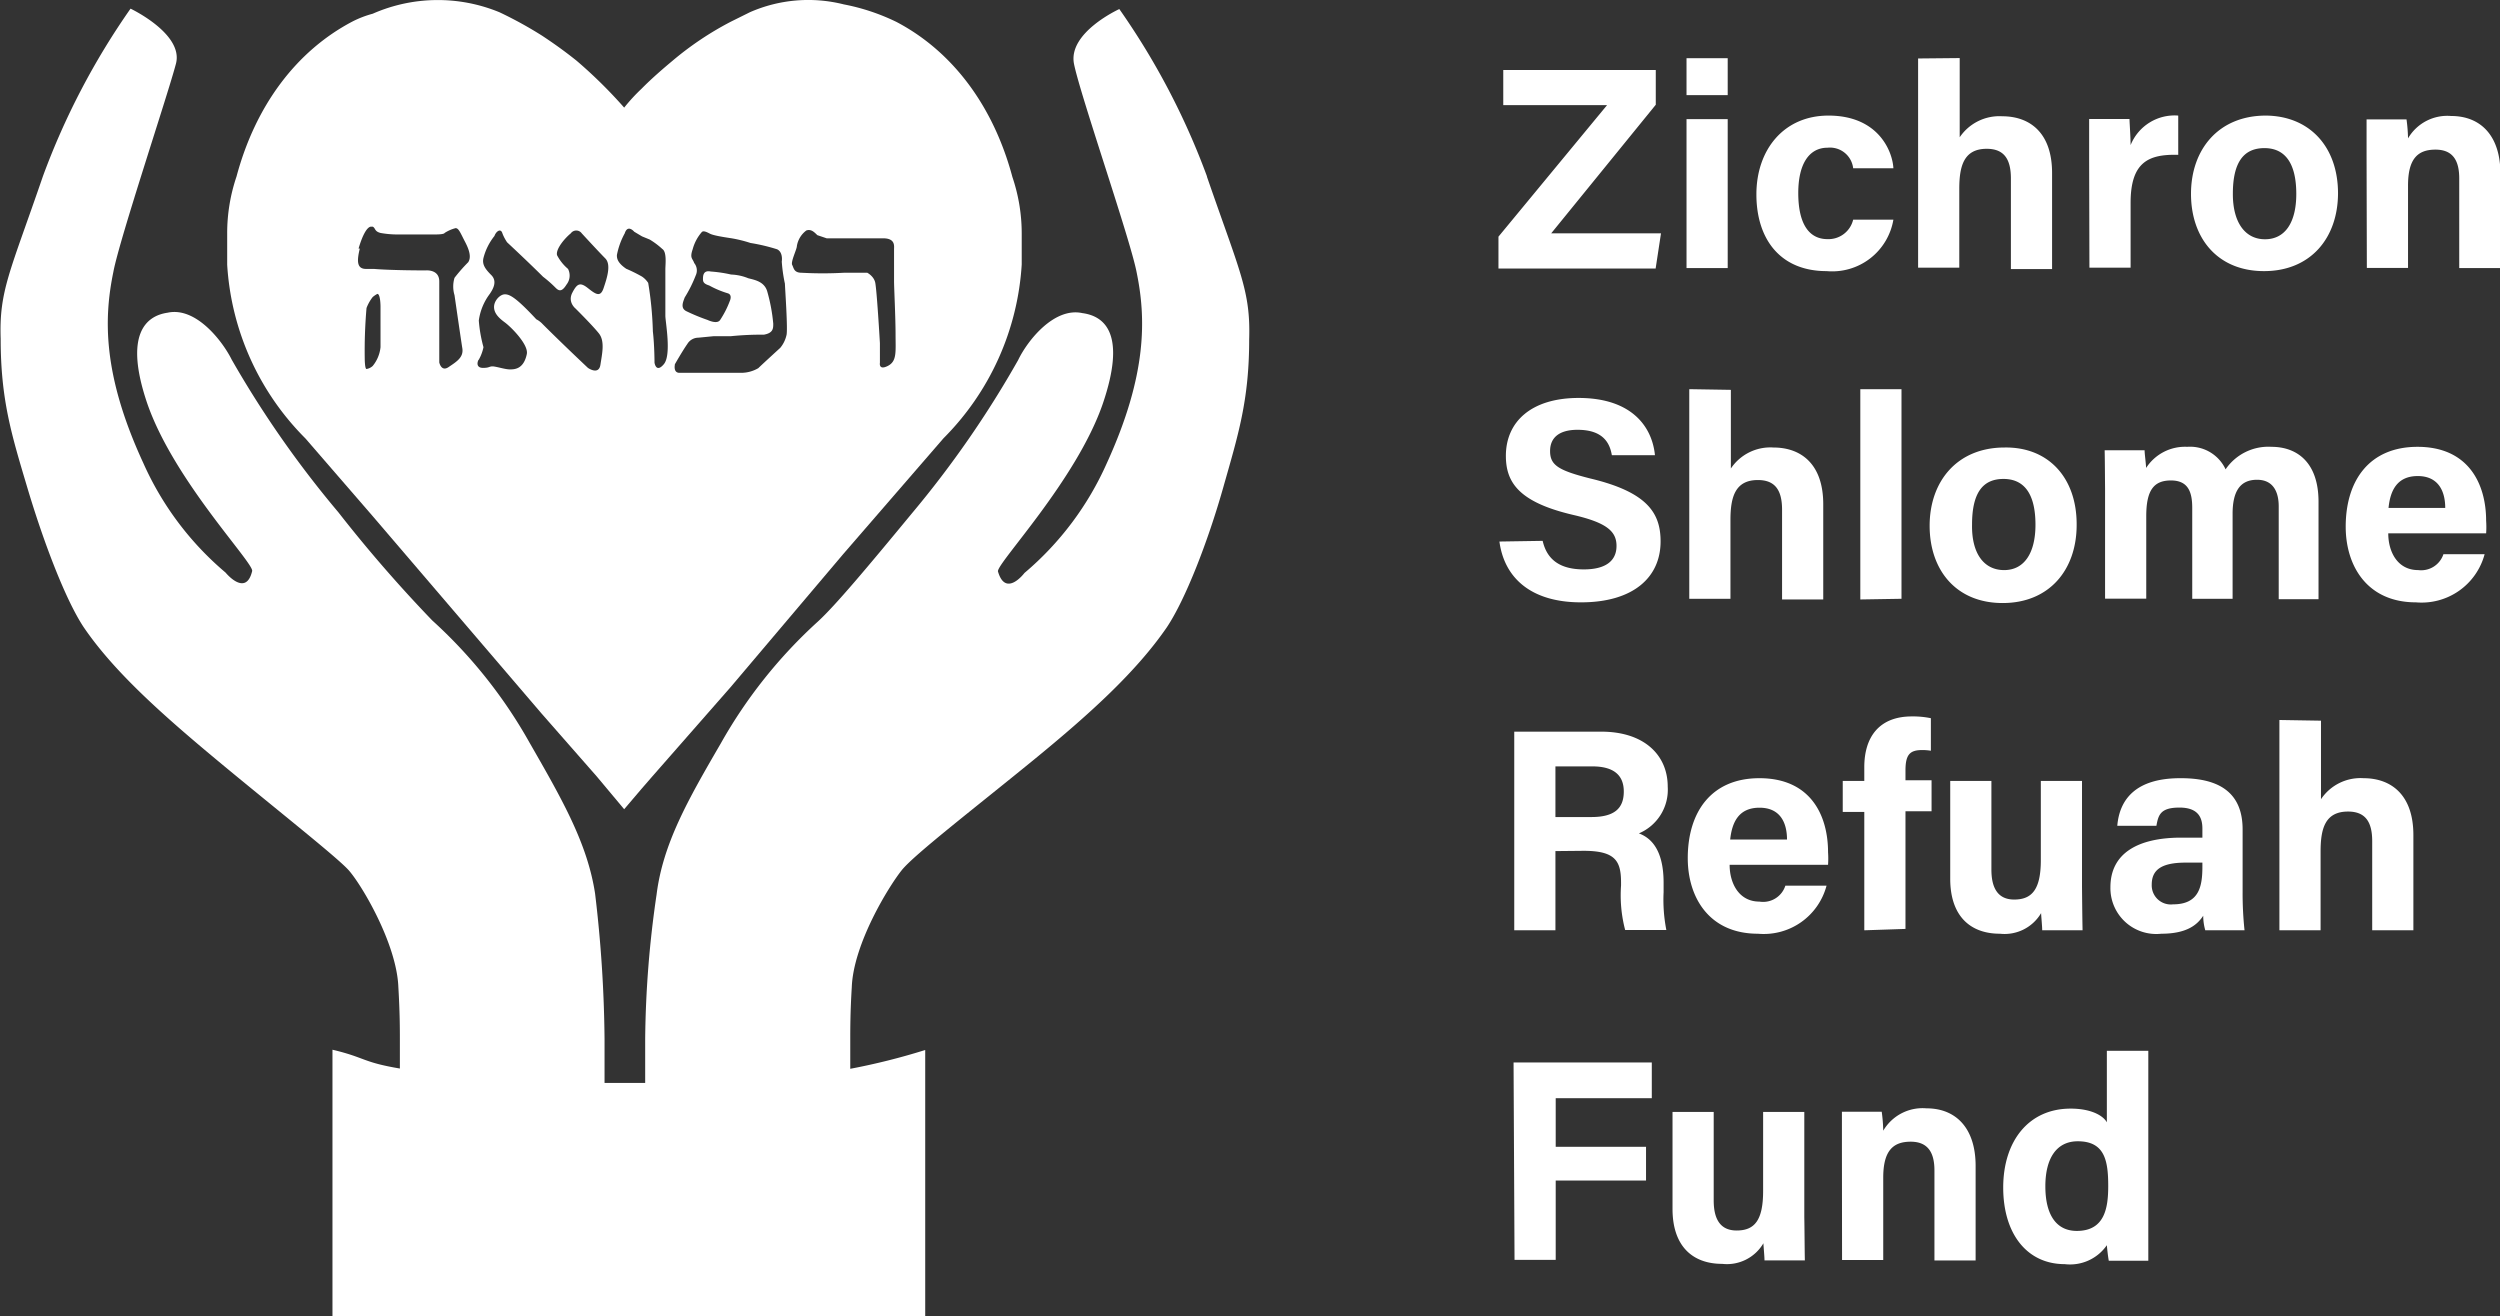
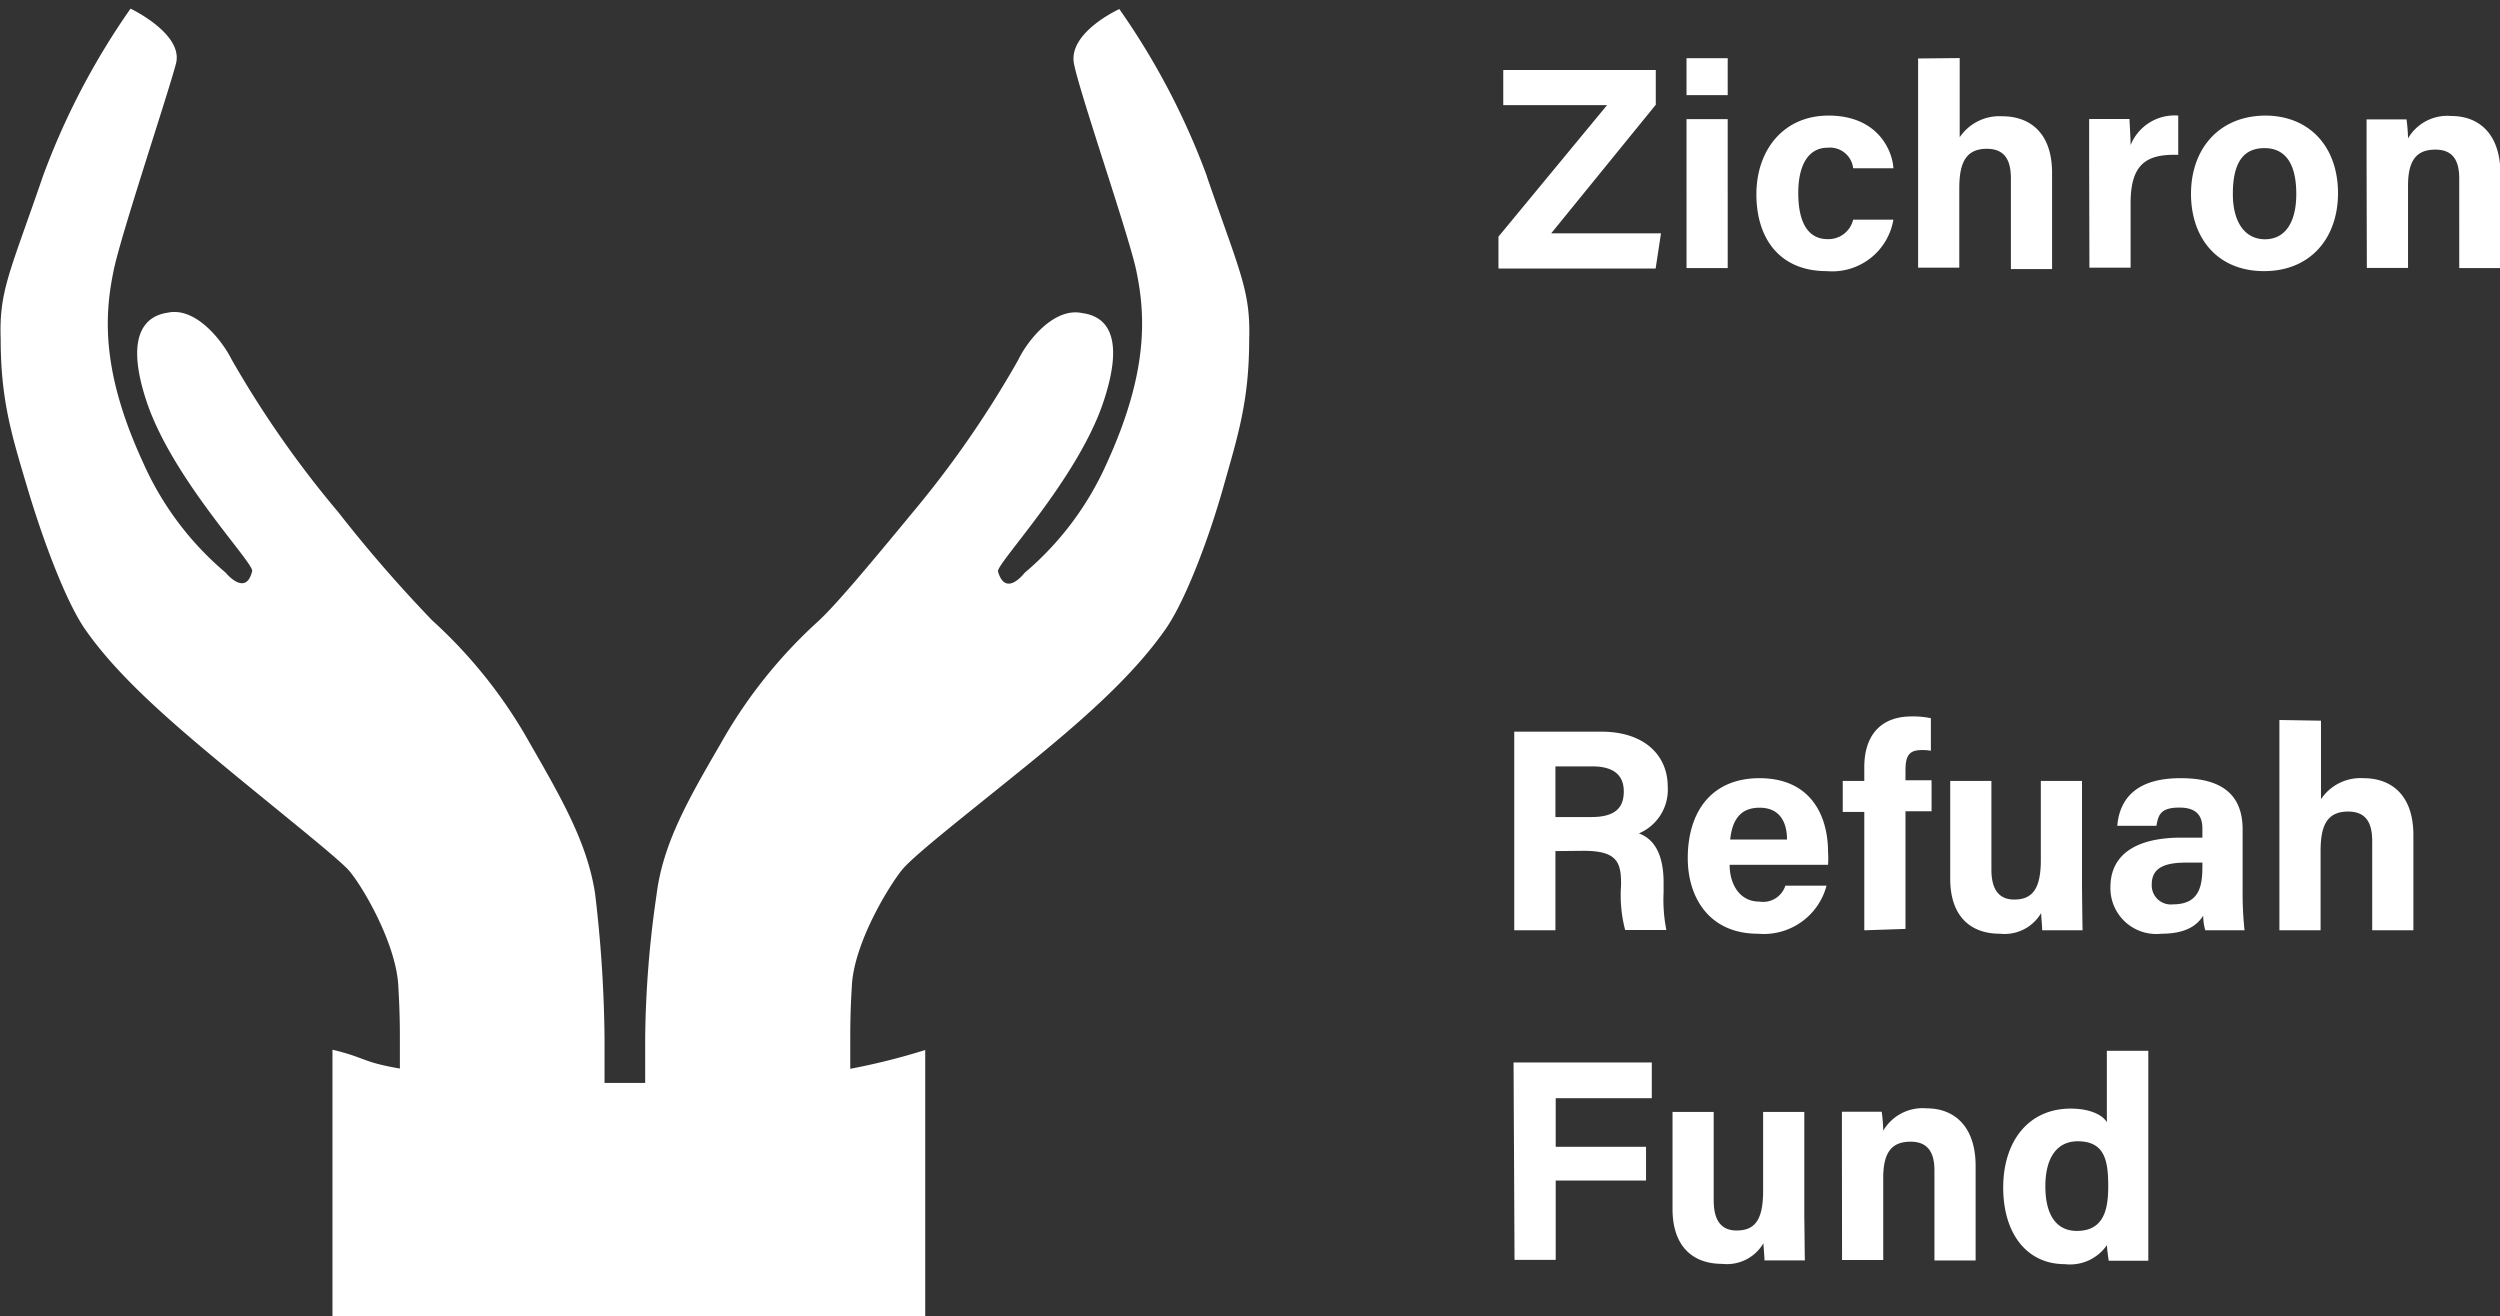
<svg xmlns="http://www.w3.org/2000/svg" viewBox="0 0 182.12 95.88">
  <rect x="0" y="0" width="182.12" height="95.88" fill="#333333" stroke="none" />
  <defs>
    <style>.cls-1{fill:#fff;}</style>
  </defs>
  <g id="Layer_2" data-name="Layer 2">
    <g id="Layer_1-2" data-name="Layer 1">
      <path class="cls-1" d="M109.16,17.24l7.91-9.58h-7.56V5.1h11.11V7.63L113,17H121l-.39,2.56H109.16Zm13.7-13h3V6.93h-3Zm0,4.44h3V19.53h-3ZM137.93,16a4.52,4.52,0,0,1-4.87,3.75c-3.37,0-5.11-2.33-5.11-5.59s2-5.74,5.25-5.74c3.65,0,4.67,2.62,4.73,3.84H135a1.7,1.7,0,0,0-1.86-1.5c-1.37,0-2.14,1.21-2.14,3.3,0,2.31.82,3.36,2.13,3.36A1.85,1.85,0,0,0,135,16Zm4.83-11.77V10a3.49,3.49,0,0,1,3.1-1.53c2,0,3.63,1.19,3.63,4.13v7h-3V13c0-1.41-.5-2.16-1.76-2.16-1.66,0-2,1.24-2,2.91v5.75h-3V4.26Zm9.43,7.38c0-1.08,0-2,0-2.94h2.94c0,.24.08,1.32.08,1.9a3.45,3.45,0,0,1,3.47-2.15v2.86c-2.17-.06-3.47.53-3.47,3.5v4.72h-3Zm18.13,2.45c0,3.28-2,5.69-5.39,5.69s-5.32-2.4-5.32-5.63,2-5.7,5.46-5.7C168.26,8.45,170.32,10.7,170.32,14.09ZM165,17.43c1.47,0,2.28-1.23,2.28-3.3,0-2.26-.83-3.34-2.32-3.34s-2.3,1-2.3,3.32C162.65,16.2,163.55,17.43,165,17.43Zm7.4-6c0-.92,0-1.93,0-2.73h2.91a11.53,11.53,0,0,1,.11,1.38,3.31,3.31,0,0,1,3.14-1.63c2.18,0,3.59,1.47,3.59,4.19v6.89h-3V13c0-1.22-.4-2.1-1.73-2.1s-2,.71-2,2.62v6h-3Z" />
-       <path class="cls-1" d="M112.38,39.4c.33,1.45,1.36,2.08,3,2.08s2.38-.66,2.38-1.71-.69-1.69-3.16-2.26c-3.93-.92-4.9-2.35-4.9-4.3,0-2.51,1.88-4.22,5.3-4.22,3.83,0,5.35,2.06,5.56,4.17h-3.14c-.15-.89-.64-1.85-2.5-1.85-1.27,0-2,.52-2,1.55s.61,1.41,2.94,2c4.19,1,5.11,2.55,5.11,4.58,0,2.63-2,4.44-5.8,4.44-3.66,0-5.59-1.8-5.94-4.43Zm13.71-11v5.73a3.46,3.46,0,0,1,3.1-1.53c2,0,3.63,1.19,3.63,4.13v6.94h-3V37.13c0-1.41-.5-2.16-1.76-2.16-1.66,0-2,1.24-2,2.91v5.74h-3V28.35Zm9.43,15.27V28.35h3V43.62Zm15.76-5.43c0,3.28-2,5.69-5.39,5.69s-5.32-2.4-5.32-5.63,2-5.7,5.46-5.7C149.22,32.55,151.28,34.8,151.28,38.19ZM146,41.53c1.46,0,2.28-1.24,2.28-3.3,0-2.27-.83-3.34-2.33-3.34s-2.29,1-2.29,3.32C143.62,40.3,144.51,41.53,146,41.53Zm7.36-8.73h2.87c0,.26.09.87.11,1.29a3.37,3.37,0,0,1,3-1.54,2.85,2.85,0,0,1,2.79,1.64,3.77,3.77,0,0,1,3.34-1.64c1.89,0,3.43,1.16,3.43,4v7.1H166V36.89c0-1-.36-1.94-1.58-1.94s-1.78.82-1.78,2.48v6.19h-2.94V37c0-1.12-.27-2-1.55-2s-1.8.75-1.8,2.61v6h-3v-8C153.34,34.65,153.34,33.72,153.32,32.8Zm20.62,6.05c0,1.36.68,2.68,2.18,2.68A1.71,1.71,0,0,0,178,40.37h3a4.75,4.75,0,0,1-5,3.51c-3.57,0-5.12-2.67-5.12-5.51,0-3.4,1.75-5.82,5.23-5.82,3.71,0,5,2.69,5,5.39a6.49,6.49,0,0,1,0,.91ZM178.13,37h0c0-1.26-.53-2.32-2-2.32s-2,1-2.13,2.32Z" />
      <path class="cls-1" d="M113.31,62v5.77h-3V53.3h6.34c3.15,0,4.84,1.73,4.84,4a3.45,3.45,0,0,1-2.1,3.41c.72.27,1.8,1,1.8,3.59V65a11.43,11.43,0,0,0,.2,2.75h-3a9.94,9.94,0,0,1-.3-3.24v-.21c0-1.57-.4-2.32-2.73-2.32Zm0-2.48h2.62c1.7,0,2.36-.65,2.36-1.86s-.76-1.83-2.29-1.83h-2.69ZM126,63c0,1.35.68,2.68,2.17,2.68a1.7,1.7,0,0,0,1.89-1.16h3a4.73,4.73,0,0,1-5,3.5c-3.56,0-5.11-2.66-5.11-5.5,0-3.4,1.74-5.83,5.22-5.83,3.72,0,5,2.69,5,5.4a6.56,6.56,0,0,1,0,.91Zm4.18-1.84h0c0-1.26-.52-2.32-2-2.32s-2,1-2.14,2.32Zm5.63,6.61V59.15h-1.57V56.89h1.57v-1c0-2.23,1.11-3.7,3.46-3.7a6.42,6.42,0,0,1,1.39.13v2.37a3.74,3.74,0,0,0-.63-.05c-.89,0-1.22.32-1.22,1.48v.72h1.9v2.26h-1.9v8.57Zm15.9,0h-2.94c0-.29-.06-.87-.08-1.25a3.09,3.09,0,0,1-3,1.5c-2.21,0-3.62-1.34-3.62-4V56.89h3v6.46c0,1.19.37,2.18,1.66,2.18s1.94-.73,1.94-2.87V56.89h3v7.69C151.68,65.62,151.69,66.75,151.71,67.72Zm11.66-2.8a25.37,25.37,0,0,0,.14,2.8h-2.86a3.87,3.87,0,0,1-.15-1.06c-.4.61-1.13,1.31-3.05,1.31a3.34,3.34,0,0,1-3.71-3.39c0-2.47,2-3.61,5.16-3.61h1.54v-.66c0-.77-.28-1.53-1.67-1.53s-1.54.54-1.68,1.33h-2.85c.16-1.93,1.35-3.49,4.65-3.47,2.9,0,4.48,1.15,4.48,3.73Zm-2.93-2.13h-1.22c-1.8,0-2.47.55-2.47,1.6a1.39,1.39,0,0,0,1.55,1.44c1.91,0,2.14-1.32,2.14-2.75Zm8.64-10.34v5.72a3.46,3.46,0,0,1,3.1-1.53c2,0,3.63,1.2,3.63,4.14v6.94h-3v-6.5c0-1.4-.5-2.15-1.76-2.15-1.67,0-2,1.24-2,2.91v5.74h-3V52.45Z" />
      <path class="cls-1" d="M110.26,77.4h10.07V80h-7v3.54h6.58V86h-6.58v5.78h-3Zm21.22,14.42h-2.94c0-.29-.06-.87-.08-1.25a3.08,3.08,0,0,1-3,1.5c-2.21,0-3.62-1.34-3.62-4V81h3v6.45c0,1.2.37,2.19,1.67,2.19s1.93-.73,1.93-2.88V81h3v7.68C131.46,89.72,131.46,90.85,131.48,91.82Zm2.7-8.1c0-.92,0-1.93,0-2.73h2.9a11.53,11.53,0,0,1,.11,1.38,3.32,3.32,0,0,1,3.15-1.63c2.17,0,3.58,1.47,3.58,4.19v6.89h-3V85.26c0-1.21-.41-2.09-1.73-2.09s-2,.7-2,2.62v6h-3Zm22.32-7.17V88.84c0,1,0,2,0,3h-2.88c-.06-.32-.12-.88-.14-1.13a3.26,3.26,0,0,1-3.07,1.38c-2.74,0-4.48-2.2-4.48-5.58s1.85-5.75,4.91-5.75c1.56,0,2.4.55,2.64,1V76.55ZM149,86.42c0,2.11.82,3.25,2.29,3.25,2.06,0,2.29-1.72,2.29-3.28,0-1.85-.26-3.25-2.22-3.25C149.82,83.14,149,84.37,149,86.42Z" />
      <path class="cls-1" d="M87.93,12.86A53.1,53.1,0,0,0,81.54.66s-3.76,1.71-3.3,4,4.1,12.77,4.56,15.17c.68,3.31.8,7.41-2.17,13.91a22.31,22.31,0,0,1-6,8s-1.37,1.82-1.93-.11c-.12-.57,5.7-6.62,7.63-12.2,1.71-5,.23-6.39-1.48-6.62-2.06-.45-4,2-4.68,3.42a74.47,74.47,0,0,1-7.75,11.18c-3.2,3.88-5.59,6.73-6.84,7.87a35.51,35.51,0,0,0-7.08,8.89c-2.39,4.11-4.21,7.3-4.67,11A76.31,76.31,0,0,0,47,75.7v3.19c-.46,0-.89,0-1.32,0s-1,0-1.64,0V75.7a95.48,95.48,0,0,0-.69-10.61c-.56-3.65-2.39-6.84-4.78-11a35.28,35.28,0,0,0-7.08-8.89,101.35,101.35,0,0,1-6.84-7.88A75,75,0,0,1,16.88,26.2c-.68-1.37-2.62-3.87-4.67-3.42-1.6.23-3.19,1.6-1.48,6.62C12.67,35,18.49,41,18.37,41.6c-.46,1.93-1.94.11-1.94.11a22.31,22.31,0,0,1-6-8c-3-6.5-2.85-10.61-2.17-13.91.45-2.4,4-13,4.56-15.17s-3.31-4-3.31-4a53.31,53.31,0,0,0-6.38,12.2c-2.4,7-3.2,8.33-3.08,11.86,0,4.45.8,7,1.94,10.83s2.74,8.1,4.1,10.16c2.17,3.19,5.59,6.26,9.7,9.68s8.66,7,9.58,8,3.53,5.36,3.65,8.55c.11,1.83.11,3.08.11,3.77v2.16c-2.74-.46-2.51-.8-4.91-1.37V95.88H67.4V76.49a48.2,48.2,0,0,1-5.46,1.37V75.7c0-.69,0-2,.11-3.77.11-3.19,2.73-7.41,3.65-8.55s5.36-4.56,9.57-8S82.8,48.9,85,45.7c1.37-2.05,3-6.27,4.1-10.15S91,29.17,91,24.72c.11-3.53-.68-4.9-3.08-11.86" />
-       <path class="cls-1" d="M26.12,18.11c.23-.8.58-1.6.92-1.6h.11c.22.11.11.34.57.46a6.86,6.86,0,0,0,1.14.11h2.85c.68,0,.68-.11.68-.11a2.69,2.69,0,0,1,.8-.35c.23,0,.35.35.69,1s.45,1.14.23,1.48a11.8,11.8,0,0,0-1,1.14,2.18,2.18,0,0,0,0,1.26s.46,3.19.57,3.87-.46,1-1,1.37-.68-.34-.68-.34V20.5c0-.91-1-.8-1-.8s-2.51,0-3.76-.11h-.58c-.67,0-.67-.58-.45-1.48m8.67,8.09a3.07,3.07,0,0,0,.34-.91,10.17,10.17,0,0,1-.34-1.94,4.14,4.14,0,0,1,.8-1.94c.23-.34.57-.91.11-1.37s-.68-.79-.57-1.25a4.23,4.23,0,0,1,.8-1.6c.12-.34.45-.57.57-.22s.35.68.35.68,1.59,1.48,2.62,2.51a8.75,8.75,0,0,1,.91.8c.23.23.45.34.8-.23a1.06,1.06,0,0,0,.11-1.14,3.28,3.28,0,0,1-.8-1c-.11-.45.58-1.25,1-1.59a.49.49,0,0,1,.8,0s1.25,1.36,1.71,1.82.11,1.48-.12,2.17-.57.45-1.14,0-.79-.34-1.14.34.23,1.14.23,1.14,1.26,1.25,1.71,1.82.23,1.49.11,2.28-.91.23-.91.23-1.82-1.71-3.3-3.19a1.66,1.66,0,0,0-.46-.35c-1.48-1.59-1.94-1.82-2.29-1.82s-.79.46-.79.92.34.8.79,1.13,1.72,1.6,1.6,2.29c-.23,1.13-.91,1.13-1.25,1.13s-1-.22-1.25-.22-.23.11-.69.11-.45-.34-.34-.57M45.51,17c.22-.69.69-.12.69-.12l.57.34.56.23a5.67,5.67,0,0,1,.92.69c.34.22.22,1.14.22,1.48V23c0,.45.46,2.85-.11,3.53s-.68-.11-.68-.11,0-1.25-.12-2.28a25.22,25.22,0,0,0-.34-3.53,1.62,1.62,0,0,0-.45-.46,11.21,11.21,0,0,0-1.15-.57c-.68-.46-.68-.8-.68-1A5.37,5.37,0,0,1,45.51,17M27.72,25.29a2.56,2.56,0,0,1-.57,1.37.86.86,0,0,1-.45.22c-.13,0-.13-.79-.13-.79a36.47,36.47,0,0,1,.13-3.65,3,3,0,0,1,.45-.8,1.76,1.76,0,0,1,.34-.23c.23,0,.23.92.23.92Zm21.44,1.25s.57-1,.91-1.48a.94.94,0,0,1,.8-.46L52,24.49h1.25a22.34,22.34,0,0,1,2.4-.11c.68-.12.68-.46.68-.8a12.58,12.58,0,0,0-.45-2.39c-.23-.69-.91-.8-1.37-.92A3.63,3.63,0,0,0,53.26,20a9.64,9.64,0,0,0-1.48-.22c-.57-.12-.57.34-.57.57s.12.34.46.45a6.8,6.8,0,0,0,1.36.57c.35.12.13.57.13.57a6.81,6.81,0,0,1-.7,1.37c-.22.34-.91,0-.91,0A14.11,14.11,0,0,1,50,22.67c-.46-.23-.23-.69-.12-1a9.56,9.56,0,0,0,.8-1.6.85.85,0,0,0-.11-.91c-.11-.34-.34-.34-.11-1a3.12,3.12,0,0,1,.67-1.26c.12-.11.35,0,.58.12s.79.22,1.59.34a9.66,9.66,0,0,1,1.37.34,13.63,13.63,0,0,1,1.94.46c.46.22.34.9.34.9a11.41,11.41,0,0,0,.23,1.61c0,.22.23,3.42.11,3.76a2.2,2.2,0,0,1-.45.91s-1.25,1.14-1.6,1.48a2.47,2.47,0,0,1-1.25.34H49.5c-.46,0-.34-.57-.34-.57m8.89-8.66a1.76,1.76,0,0,1,.69-1.14c.34-.12.57.11.8.34l.68.23h4.11c.91,0,.8.57.8.8V20.5c0,.46.11,2.63.11,3.88s.11,1.94-.57,2.28-.57-.23-.57-.23V25s-.23-4-.35-4.45-.57-.68-.57-.68H61.47a27.79,27.79,0,0,1-3.07,0c-.57,0-.57-.34-.69-.57s.34-1.14.34-1.37M27.15,37.6,39.47,52l4,4.56,2,2.39,1.26-1.48.79-.91,5.7-6.5,8.21-9.7,7.3-8.43a19.61,19.61,0,0,0,5.7-12.66V17a12.83,12.83,0,0,0-.68-4.11c-1.37-5.13-4.33-9.13-8.44-11.29A15.31,15.31,0,0,0,61.47.32a10.59,10.59,0,0,0-6.84.57l-1.37.68A23,23,0,0,0,49,4.42c-.68.57-1.48,1.25-2.27,2.05a13.08,13.08,0,0,0-1.26,1.37A34.37,34.37,0,0,0,42,4.42c-1-.8-1.83-1.37-2.51-1.82A29,29,0,0,0,36.38.89,11.79,11.79,0,0,0,27.15,1a7.51,7.51,0,0,0-1.48.57c-4.11,2.16-7.07,6.16-8.44,11.29A12.83,12.83,0,0,0,16.55,17v2.28a19.56,19.56,0,0,0,5.7,12.66Z" />
    </g>
  </g>
</svg>